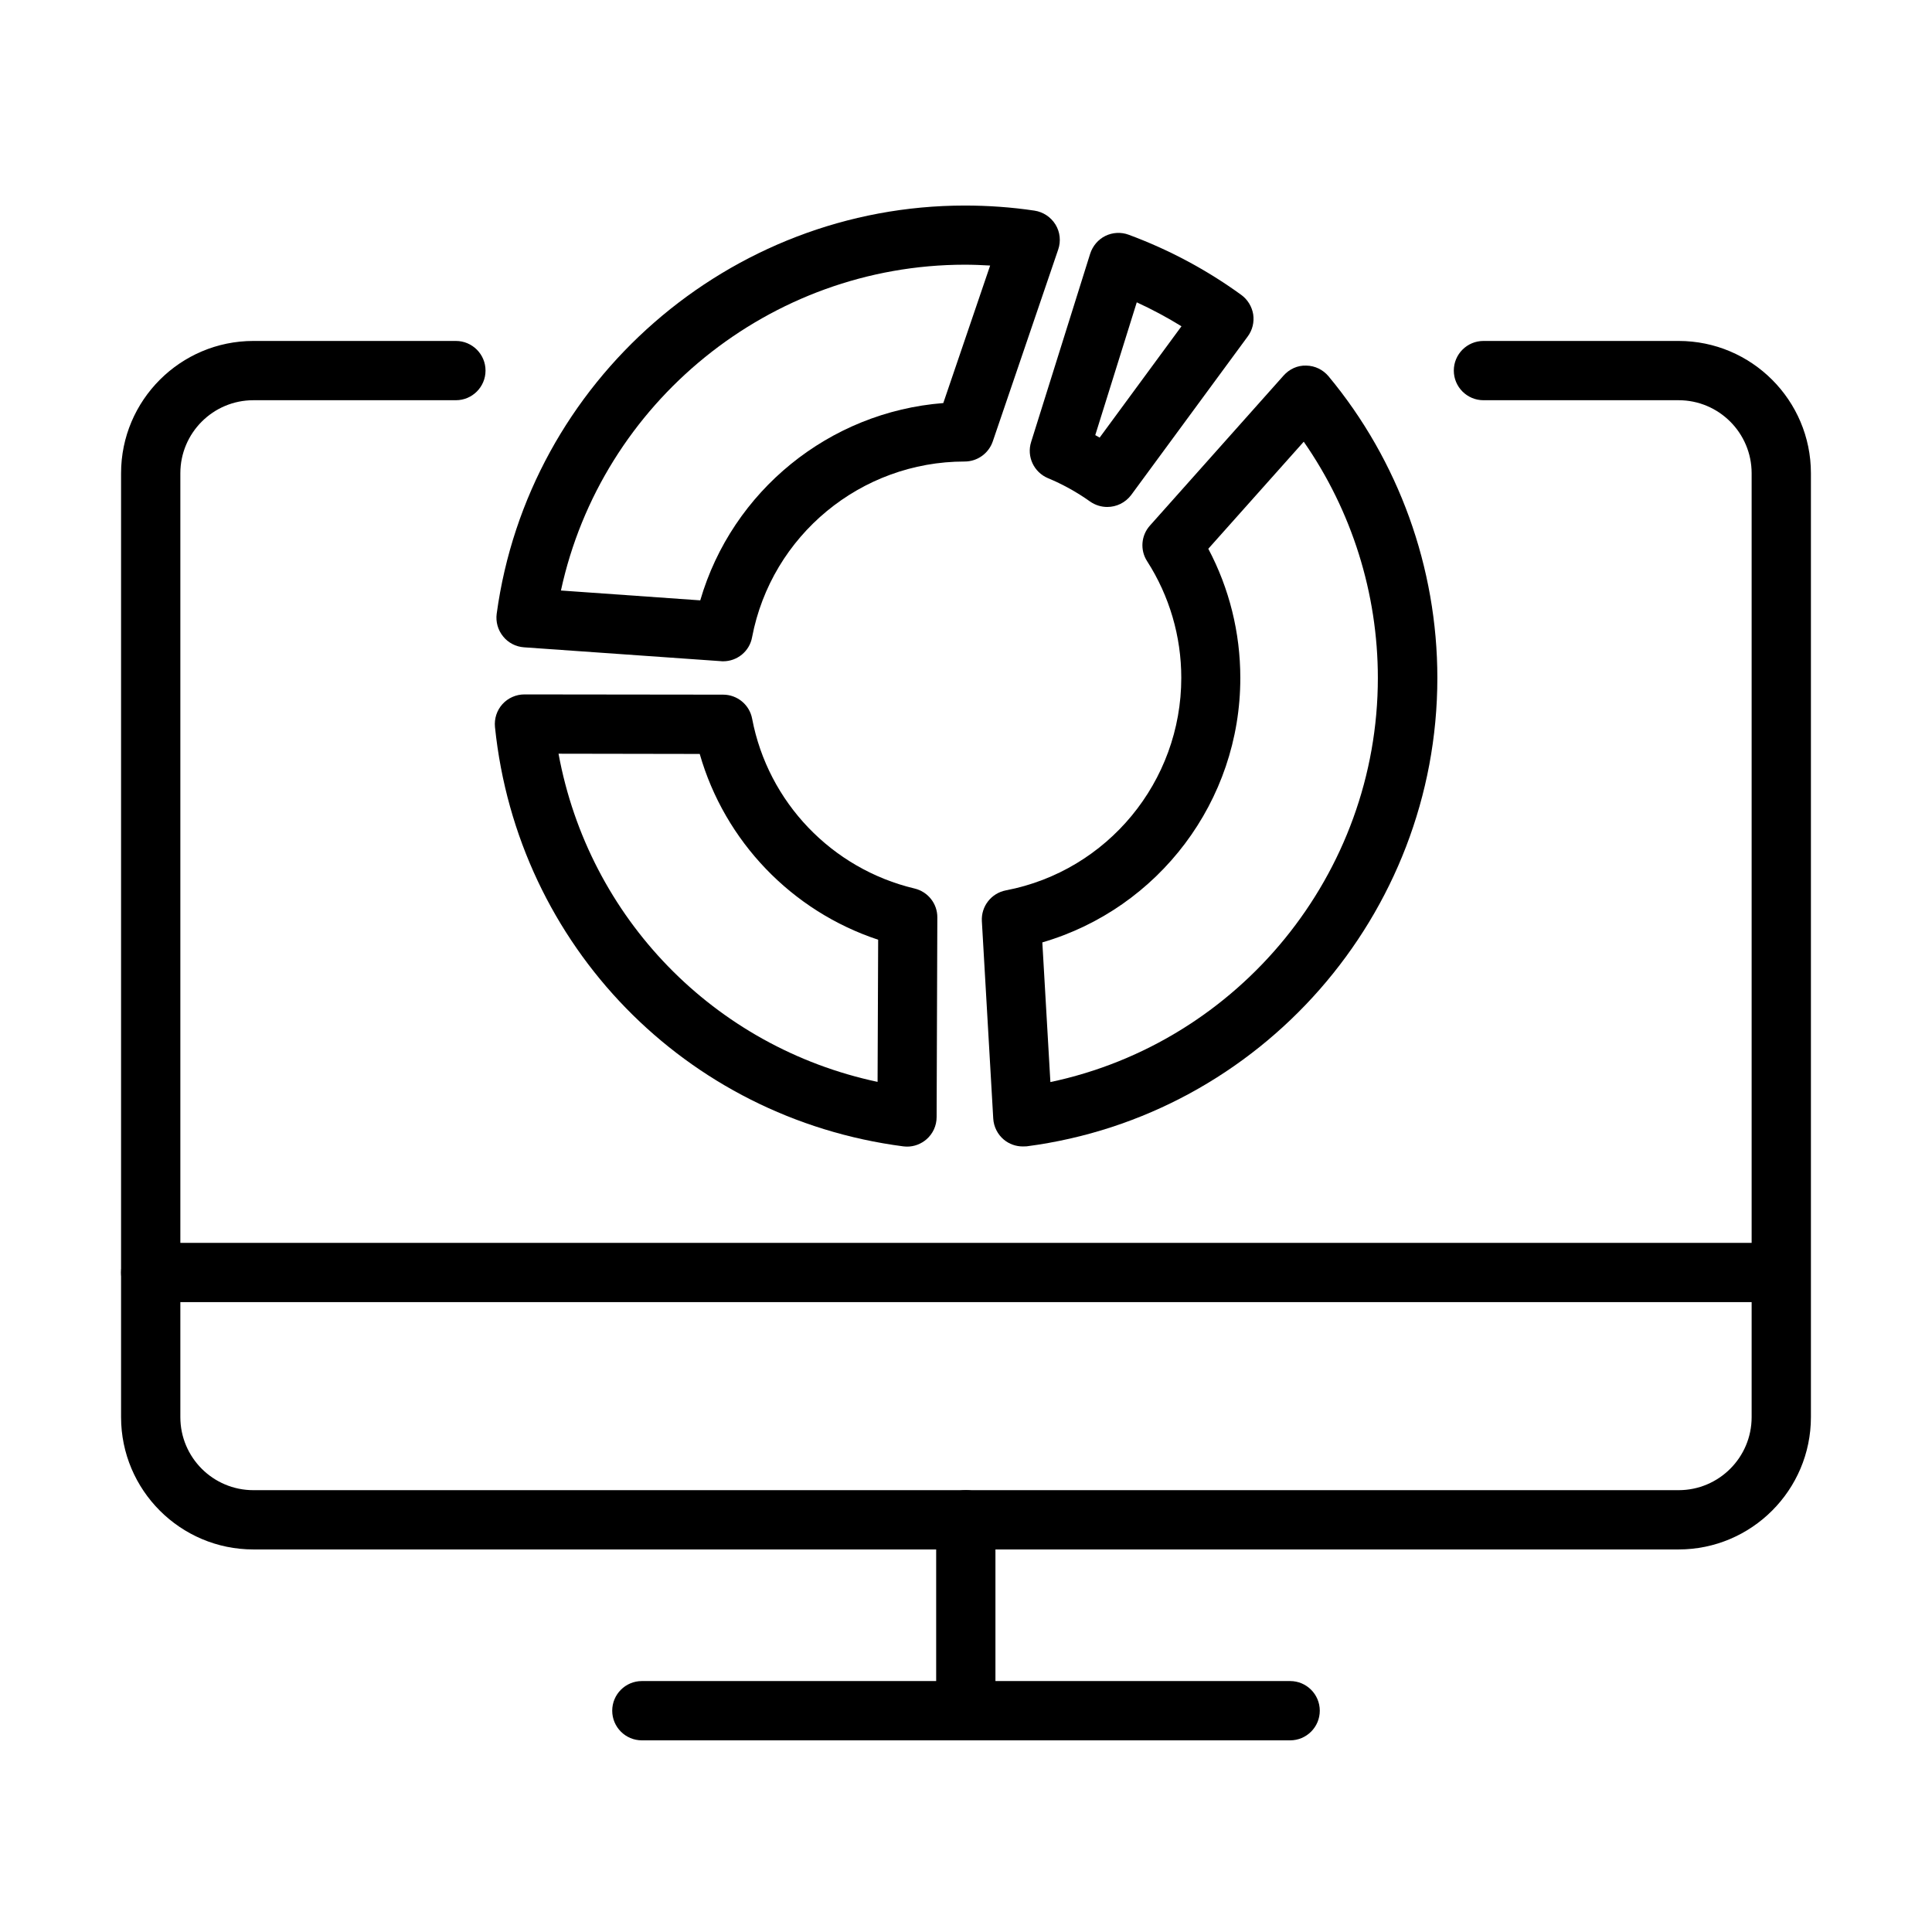
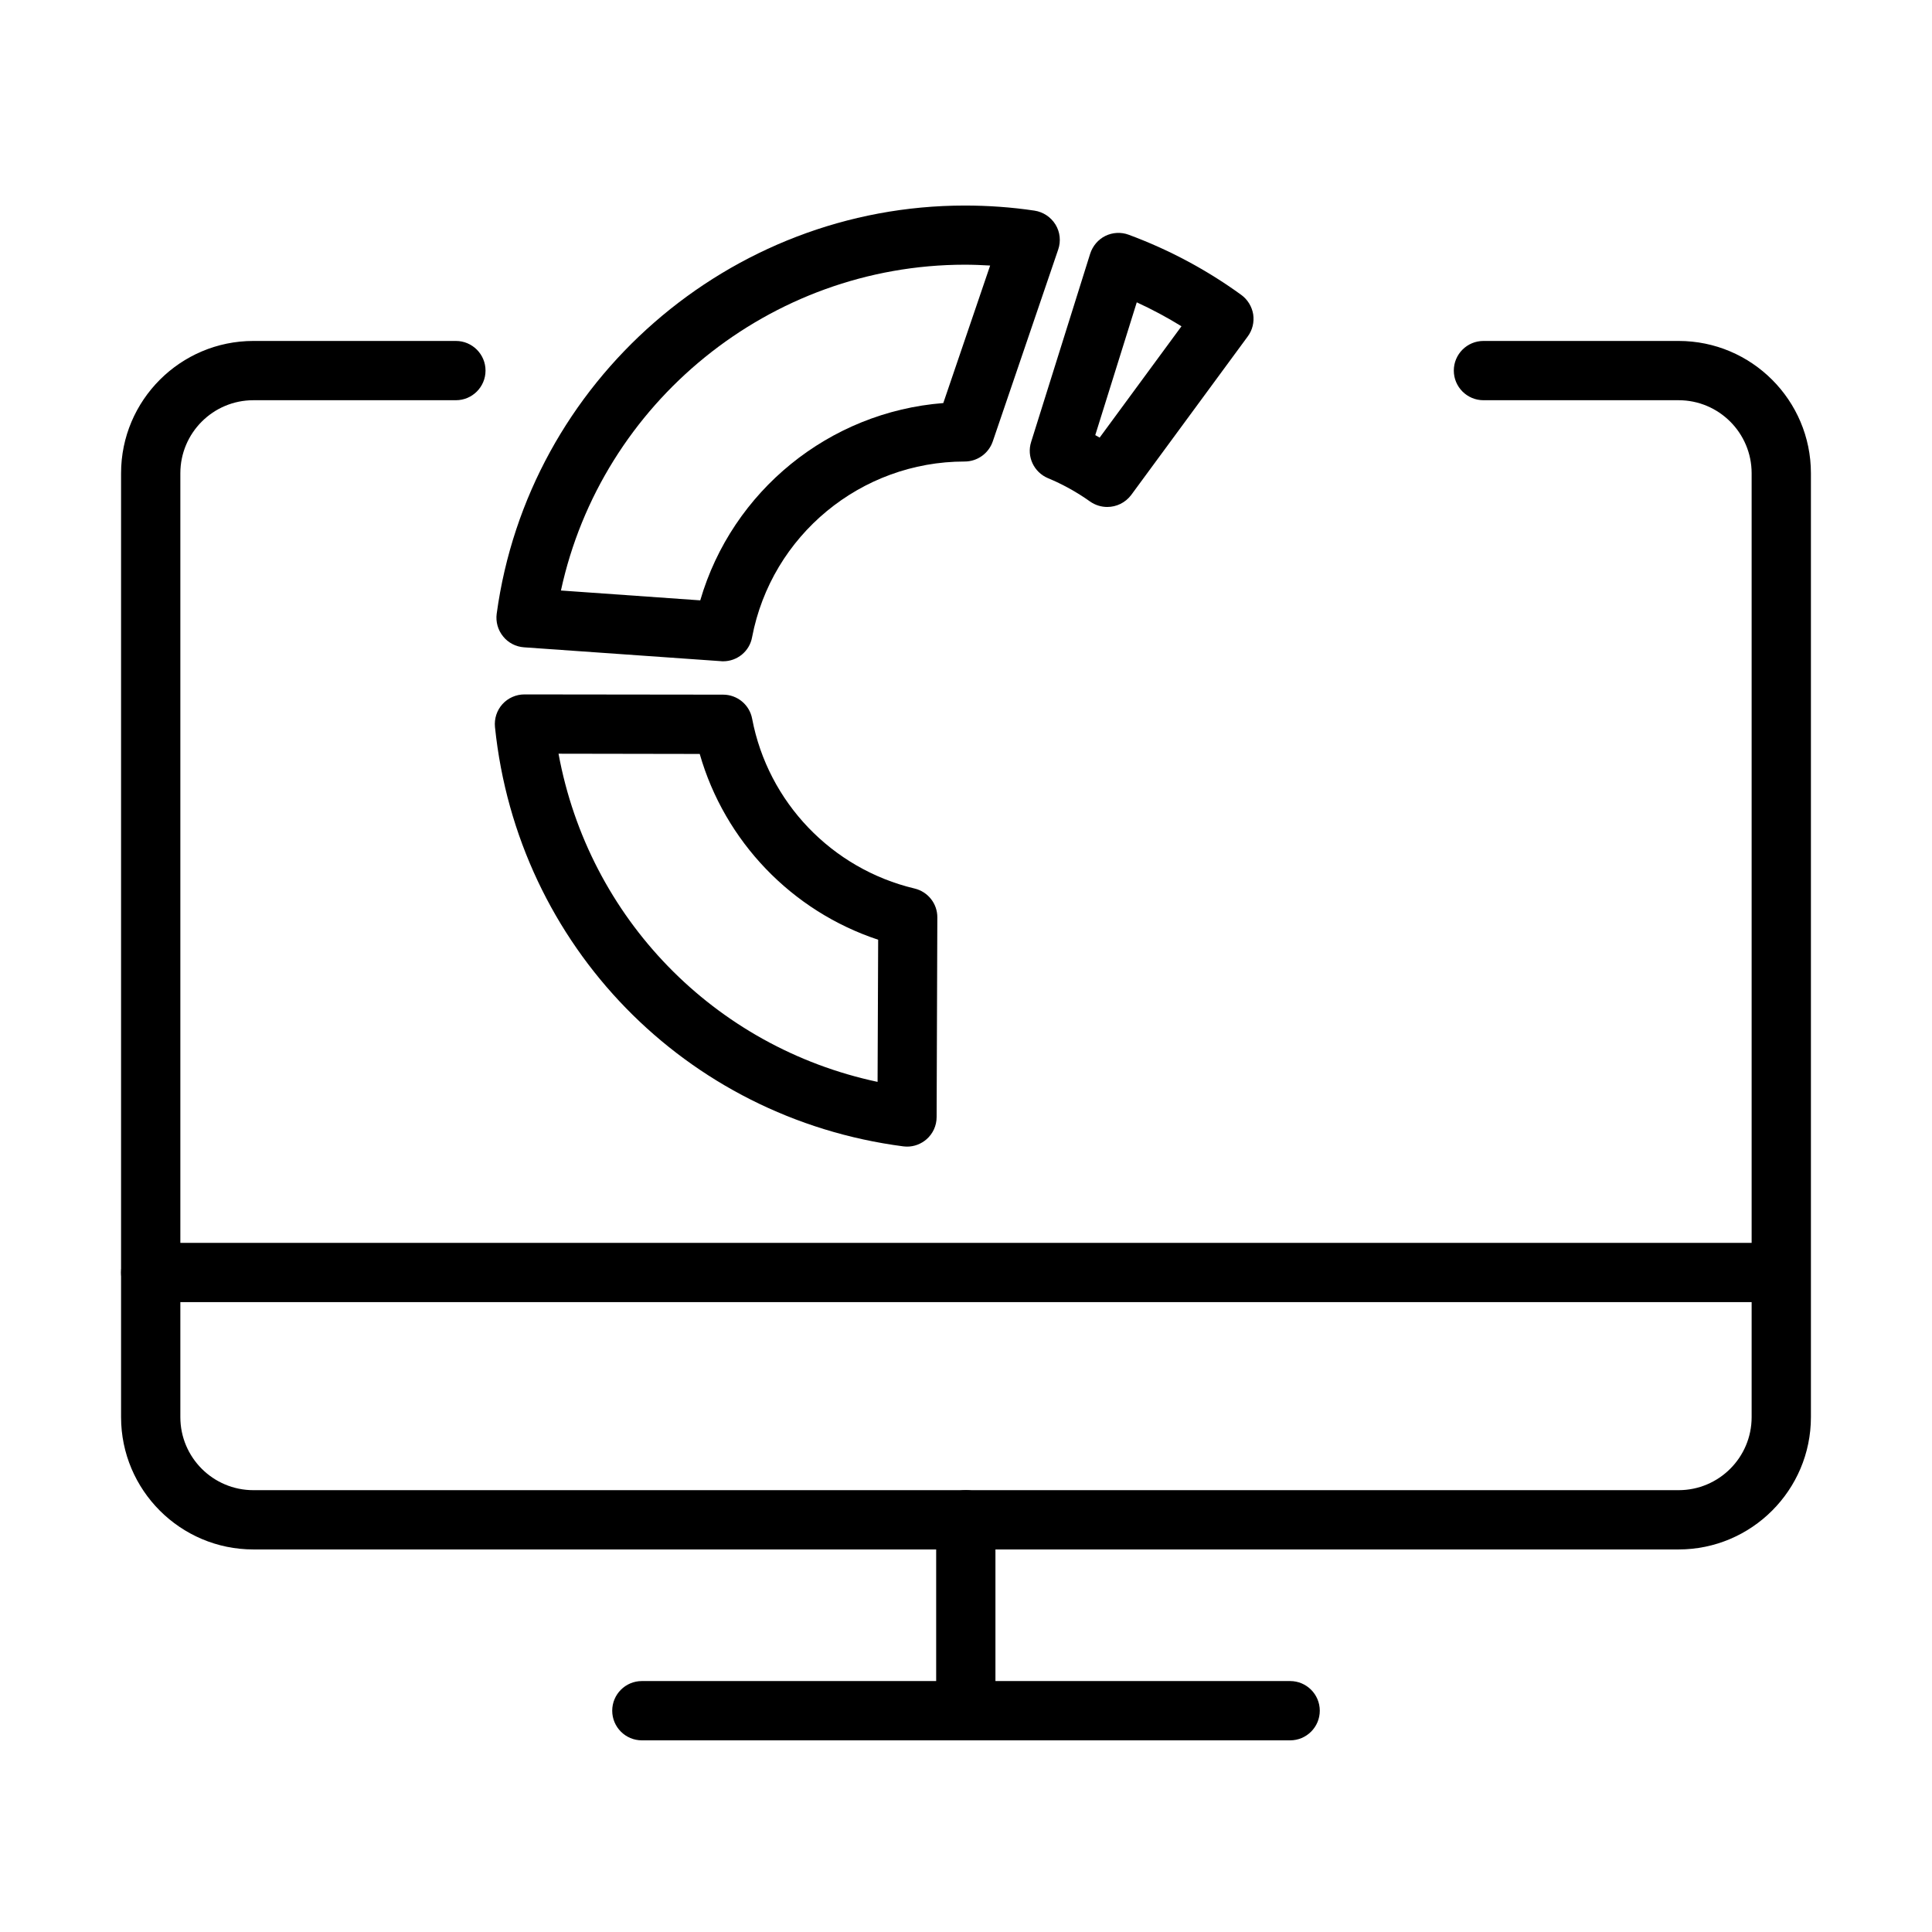
<svg xmlns="http://www.w3.org/2000/svg" fill="#000000" width="800px" height="800px" version="1.1" viewBox="144 144 512 512">
  <g>
    <path d="m588.85 554.62h-377.7c-19.355 0-35.066-15.738-35.066-35.062v-250.14c0-19.352 15.742-35.062 35.066-35.062h53.664c4.336 0 7.856 3.519 7.856 7.856 0 4.332-3.519 7.852-7.856 7.852h-53.664c-10.684 0-19.355 8.676-19.355 19.355v250.14c0 10.68 8.672 19.352 19.355 19.352h377.7c10.68 0 19.352-8.672 19.352-19.352v-250.14c0-10.68-8.672-19.355-19.352-19.355h-51.719c-4.336 0-7.856-3.519-7.856-7.852 0-4.336 3.519-7.856 7.856-7.856h51.719c19.352 0 35.062 15.742 35.062 35.062v250.14c0 19.324-15.742 35.062-35.062 35.062z" />
    <path d="m614.77 489.08h-430.83c-4.336 0-7.856-3.519-7.856-7.856 0-4.336 3.519-7.856 7.856-7.856h430.83c4.336 0 7.856 3.519 7.856 7.856 0 4.336-3.519 7.856-7.856 7.856z" />
    <path d="m399.95 605.2c-4.336 0-7.856-3.519-7.856-7.852v-50.59c0-4.336 3.519-7.856 7.856-7.856s7.852 3.519 7.852 7.856v50.59c0 4.332-3.516 7.852-7.852 7.852z" />
    <path d="m485.9 605.21h-171.8c-4.336 0-7.856-3.519-7.856-7.856 0-4.336 3.519-7.856 7.856-7.856h171.8c4.336 0 7.856 3.519 7.856 7.856 0 4.336-3.519 7.856-7.856 7.856z" />
    <path d="m437.43 278.35c-1.57 0-3.172-0.473-4.555-1.445-3.488-2.481-7.227-4.555-11.156-6.188-3.738-1.574-5.684-5.719-4.461-9.586l15.648-49.895c0.66-2.043 2.106-3.769 4.019-4.711 1.918-0.945 4.18-1.07 6.191-0.316 10.621 3.93 20.641 9.27 29.816 15.93 1.695 1.227 2.828 3.082 3.176 5.152 0.312 2.074-0.191 4.18-1.449 5.875l-30.883 42.012c-1.57 2.074-3.93 3.172-6.348 3.172zm-3.172-19.039c0.406 0.219 0.785 0.438 1.16 0.66l21.684-29.504c-3.805-2.356-7.762-4.461-11.848-6.348z" />
    <path d="m335.64 319.25c-0.191 0-0.379 0-0.566-0.031l-52.219-3.676c-2.168-0.156-4.18-1.195-5.531-2.891-1.383-1.699-1.98-3.867-1.695-6 8.387-61.68 61.707-108.18 124.05-108.18 6.188 0 12.406 0.438 18.473 1.348 2.293 0.348 4.336 1.699 5.559 3.68 1.227 1.977 1.48 4.43 0.723 6.629l-17.344 50.867c-1.098 3.176-4.082 5.312-7.445 5.312-27.492 0-51.184 19.574-56.336 46.562-0.656 3.707-3.926 6.379-7.664 6.379zm-42.984-18.758 36.918 2.609c8.453-29.004 34.184-49.93 64.41-52.285l12.414-36.445c-2.231-0.129-4.492-0.223-6.723-0.223-51.688 0.031-96.273 36.574-107.02 86.344z" />
    <path d="m384.39 447.86c-0.348 0-0.66-0.031-1.008-0.062-57.719-7.508-102.24-53.191-108.21-111.13-0.219-2.231 0.504-4.43 1.98-6.062 1.477-1.633 3.613-2.578 5.812-2.578l52.66 0.062c3.769 0 7.008 2.672 7.699 6.379 4.207 22.121 21.113 39.777 43.043 44.996 3.551 0.848 6.066 4.019 6.035 7.664l-0.188 52.91c0 2.262-0.977 4.402-2.672 5.879-1.445 1.254-3.269 1.945-5.152 1.945zm-92.375-104.12c8.012 43.547 41.254 77.766 84.551 86.969l0.156-37.672c-22.906-7.574-40.656-26.078-47.289-49.234z" />
-     <path d="m415.04 447.82c-1.82 0-3.582-0.629-4.996-1.793-1.664-1.383-2.699-3.426-2.824-5.594l-3.016-52.312c-0.223-3.926 2.481-7.414 6.375-8.168 26.93-5.152 46.473-28.844 46.473-56.305 0-11.031-3.144-21.711-9.051-30.918-1.918-2.953-1.602-6.852 0.754-9.457l35.41-39.746c1.508-1.695 3.676-2.734 6.004-2.641 2.293 0.031 4.43 1.07 5.906 2.828 18.602 22.371 28.84 50.773 28.84 79.934 0 62.648-46.781 116.04-108.84 124.14-0.379 0.031-0.723 0.031-1.039 0.031zm5.188-54.074 2.137 37.012c50.02-10.555 86.781-55.172 86.781-107.11 0-22.402-6.914-44.305-19.641-62.59l-25.293 28.371c5.562 10.496 8.484 22.215 8.484 34.219 0.031 32.645-21.648 61.109-52.469 70.098z" />
  </g>
</svg>